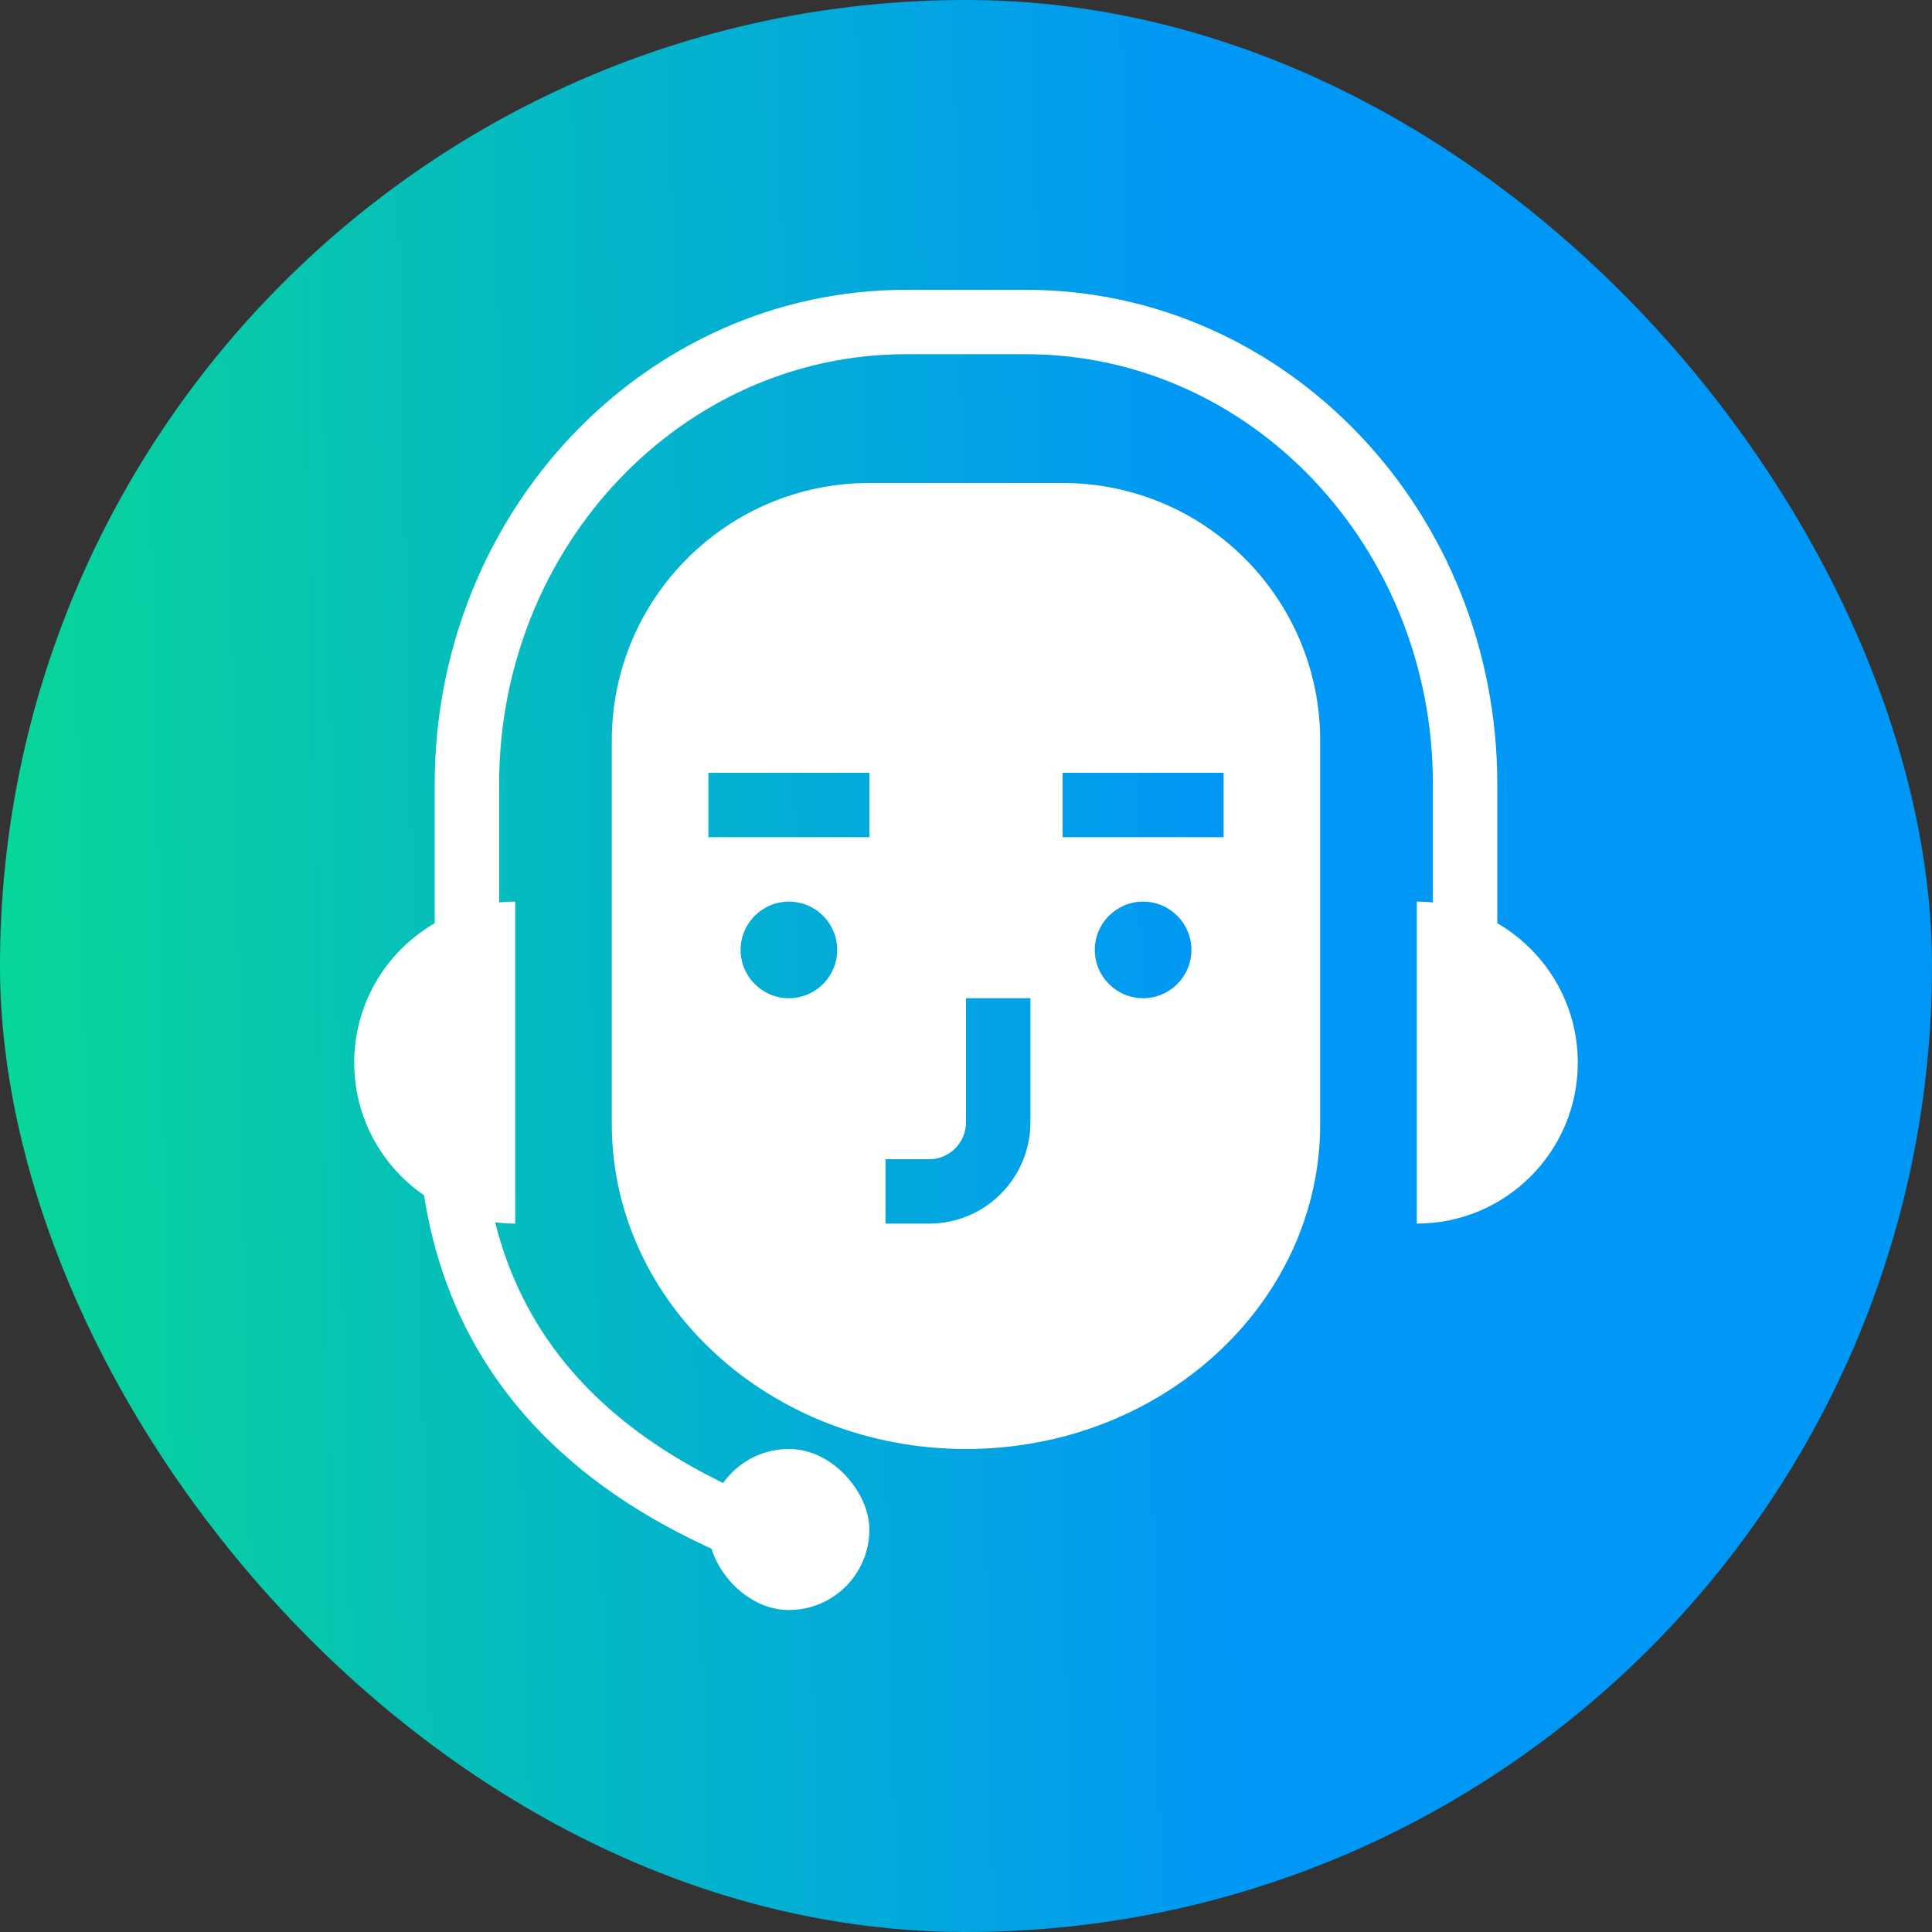
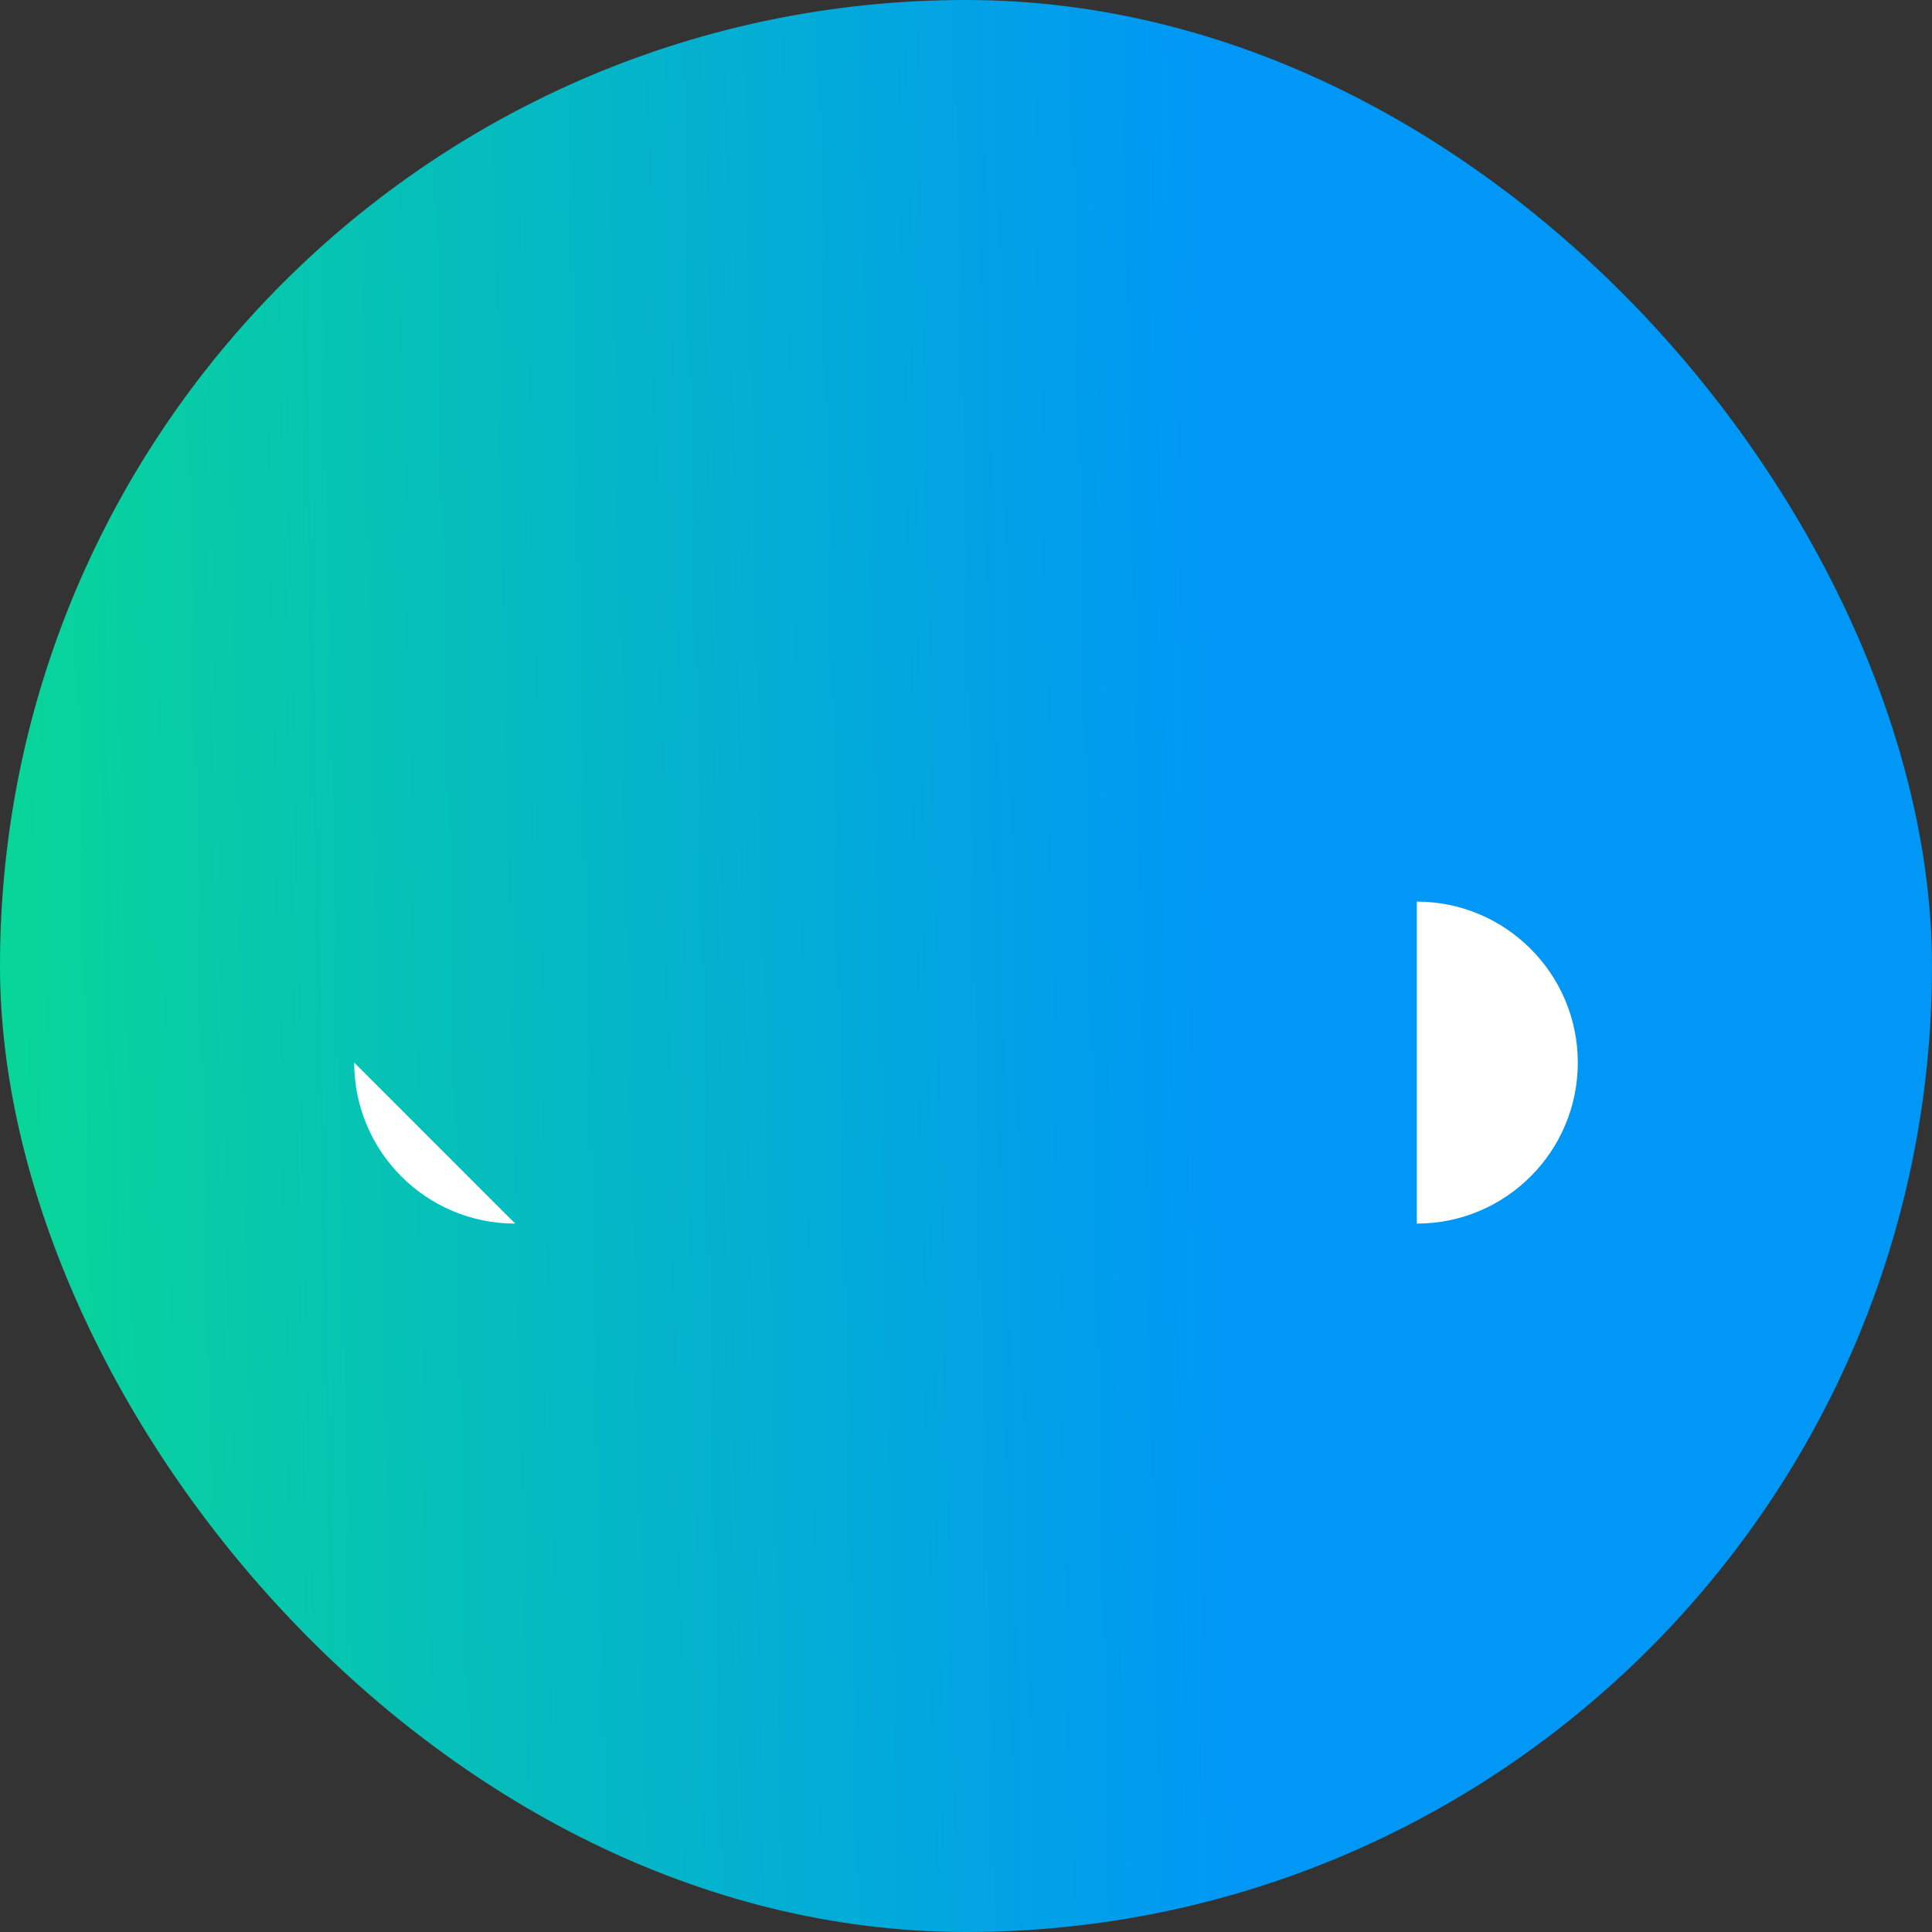
<svg xmlns="http://www.w3.org/2000/svg" width="60" height="60" viewBox="0 0 60 60" fill="none">
  <rect x="0" y="0" width="60" height="60" fill="#333333" stroke="none" />
  <rect width="60" height="60" rx="30" fill="url(#paint0_linear_2408_47970)" />
  <path d="M44 38C46.765 38 49 35.757 49 33C49 30.243 46.757 28 44 28" fill="white" />
-   <path d="M16 38C13.235 38 11 35.757 11 33C11 30.243 13.243 28 16 28" fill="white" />
-   <path d="M14.5 34V24.363C14.5 16.425 20.61 10 28.143 10H31.857C39.39 10 45.5 16.425 45.5 24.355V34" stroke="white" stroke-width="2" stroke-miterlimit="10" />
-   <path d="M13.998 33.497C13.502 42.997 20.191 46.427 24.497 47.997" stroke="white" stroke-width="2" stroke-miterlimit="10" />
-   <rect x="22" y="45" width="5" height="5" rx="2.5" fill="white" />
-   <path fill-rule="evenodd" clip-rule="evenodd" d="M19 23C19 18.582 22.582 15 27 15H33C37.418 15 41 18.582 41 23V24V34.903C41 40.48 36.075 45 30 45C23.925 45 19 40.48 19 34.903V24V23ZM22 24H27V26H22V24ZM24.5 31C25.328 31 26 30.328 26 29.5C26 28.672 25.328 28 24.5 28C23.672 28 23 28.672 23 29.5C23 30.328 23.672 31 24.5 31ZM33 24H38V26H33V24ZM35.5 31C36.328 31 37 30.328 37 29.5C37 28.672 36.328 28 35.5 28C34.672 28 34 28.672 34 29.5C34 30.328 34.672 31 35.5 31ZM30.001 31V34.847C30.001 35.489 29.485 36 28.86 36H27.5V38H28.86C30.601 38 32.001 36.582 32.001 34.847V31H30.001Z" fill="white" />
+   <path d="M16 38C13.235 38 11 35.757 11 33" fill="white" />
  <defs>
    <linearGradient id="paint0_linear_2408_47970" x1="37.773" y1="30" x2="-4.26" y2="30.884" gradientUnits="userSpaceOnUse">
      <stop stop-color="#0097F6" />
      <stop offset="1" stop-color="#09DD8D" />
    </linearGradient>
  </defs>
</svg>